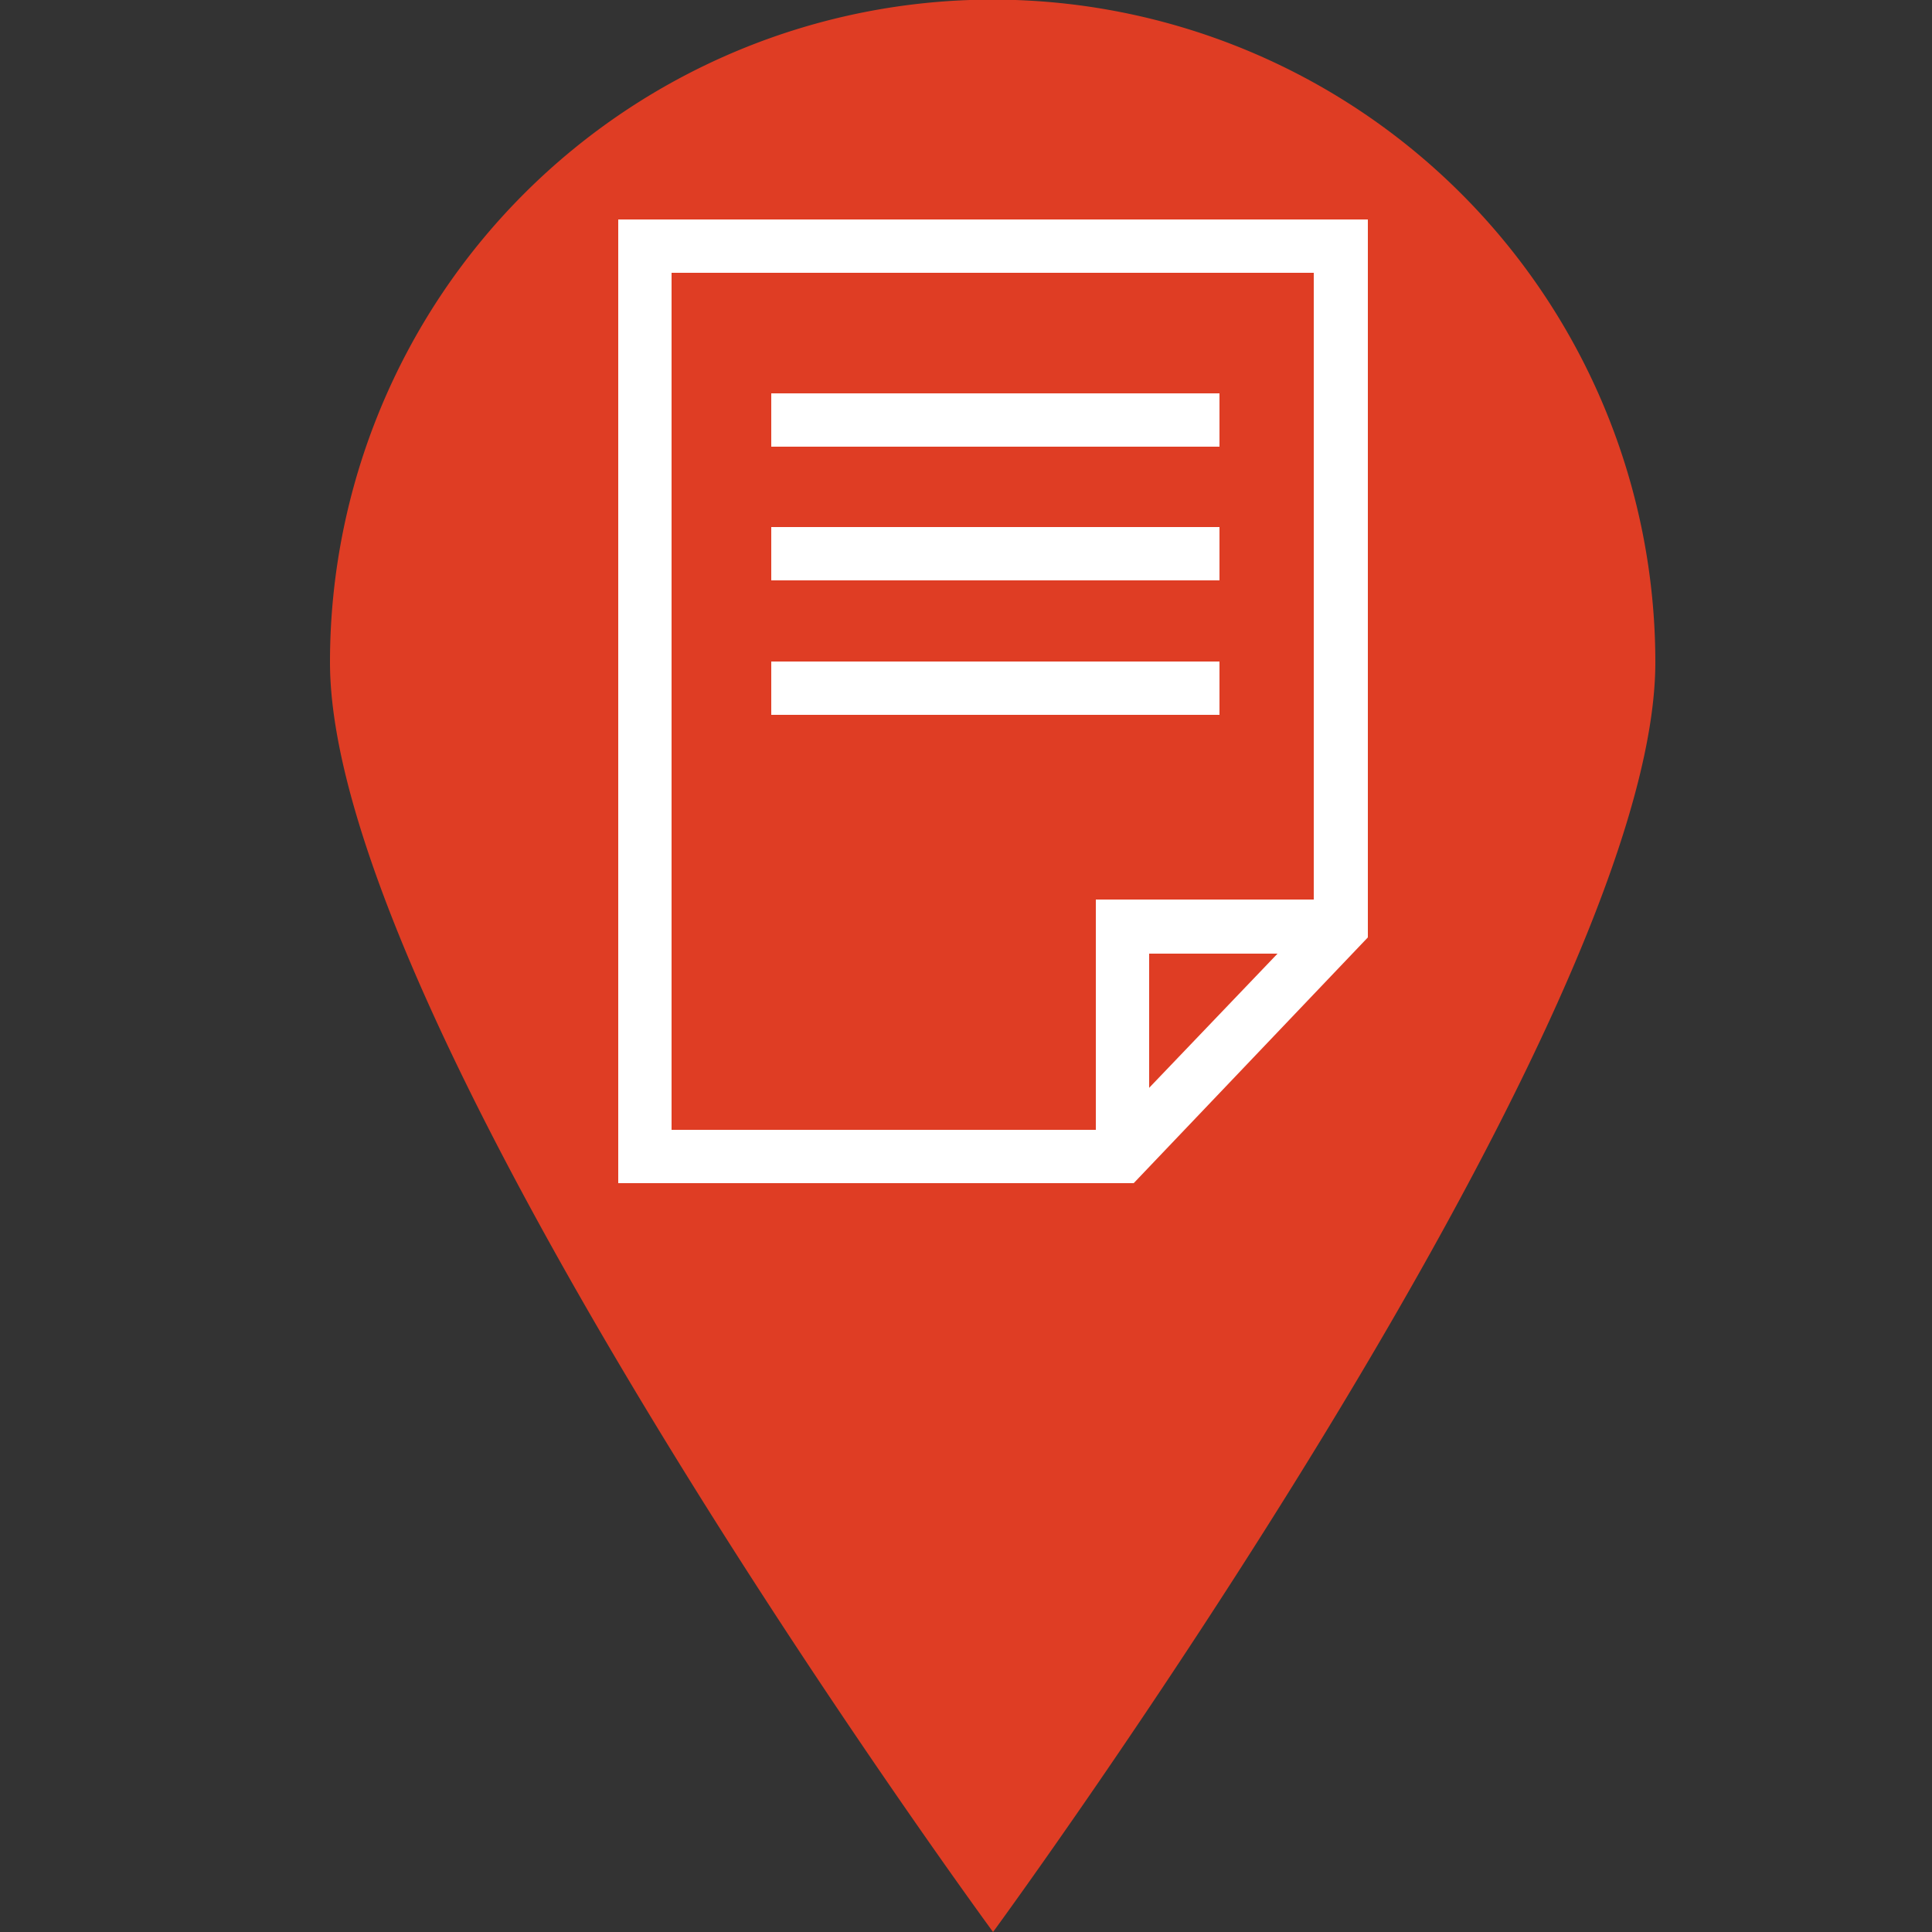
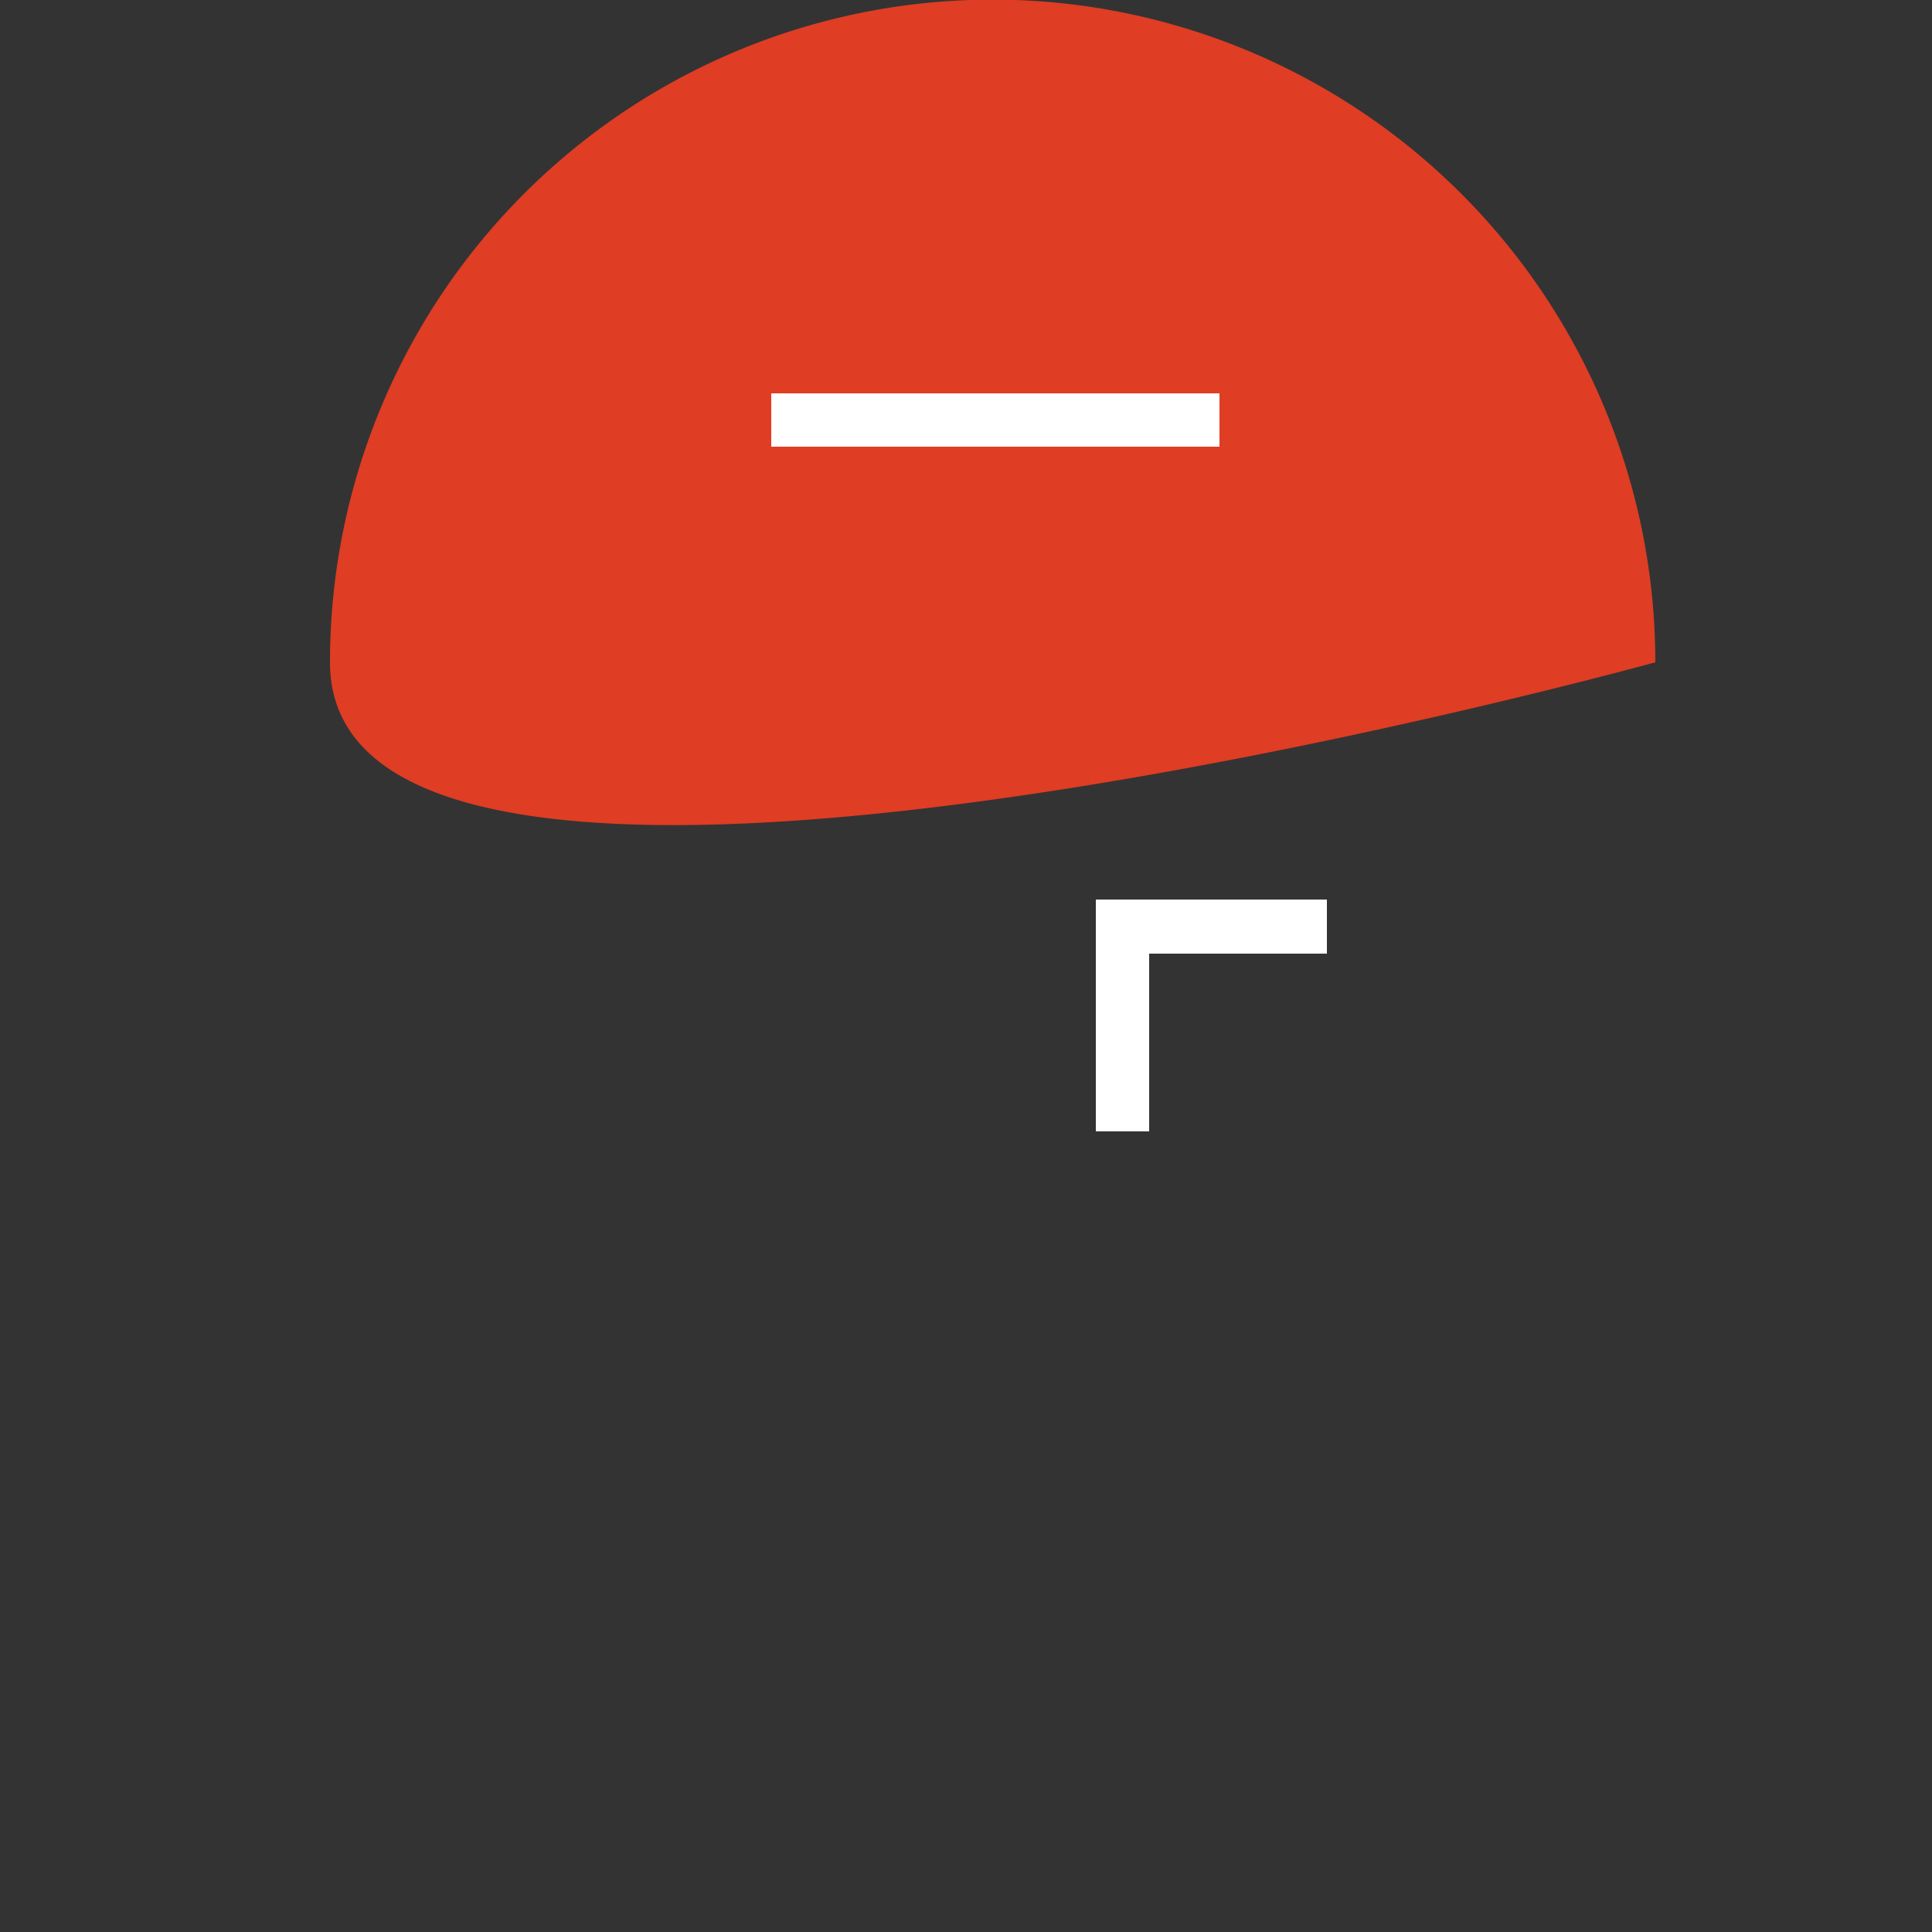
<svg xmlns="http://www.w3.org/2000/svg" id="Layer_1" data-name="Layer 1" viewBox="0 0 25 25">
  <rect x="0" y="0" width="25" height="25" fill="#333333" stroke="none" />
  <defs>
    <style>.cls-1{fill:#df3d24;}.cls-2{fill:#fff;}</style>
  </defs>
  <title>map-icons</title>
-   <path class="cls-1" d="M21.42,8.57c0,4.74-8.57,16.43-8.57,16.43S4.27,13.31,4.27,8.57A8.57,8.57,0,1,1,21.42,8.57Z" />
-   <path class="cls-2" d="M14.67,15.31H8V2.84h9.7v9.29Zm-6-.69h5.68L17,11.85V3.53H8.69V14.62Z" />
+   <path class="cls-1" d="M21.42,8.57S4.27,13.31,4.27,8.57A8.57,8.57,0,1,1,21.42,8.57Z" />
  <polygon class="cls-2" points="14.87 14.64 14.18 14.64 14.18 11.64 17.17 11.64 17.17 12.34 14.87 12.34 14.87 14.64" />
  <rect class="cls-2" x="9.98" y="5.09" width="5.8" height="0.69" />
-   <rect class="cls-2" x="9.98" y="6.82" width="5.8" height="0.69" />
-   <rect class="cls-2" x="9.98" y="8.56" width="5.8" height="0.69" />
</svg>